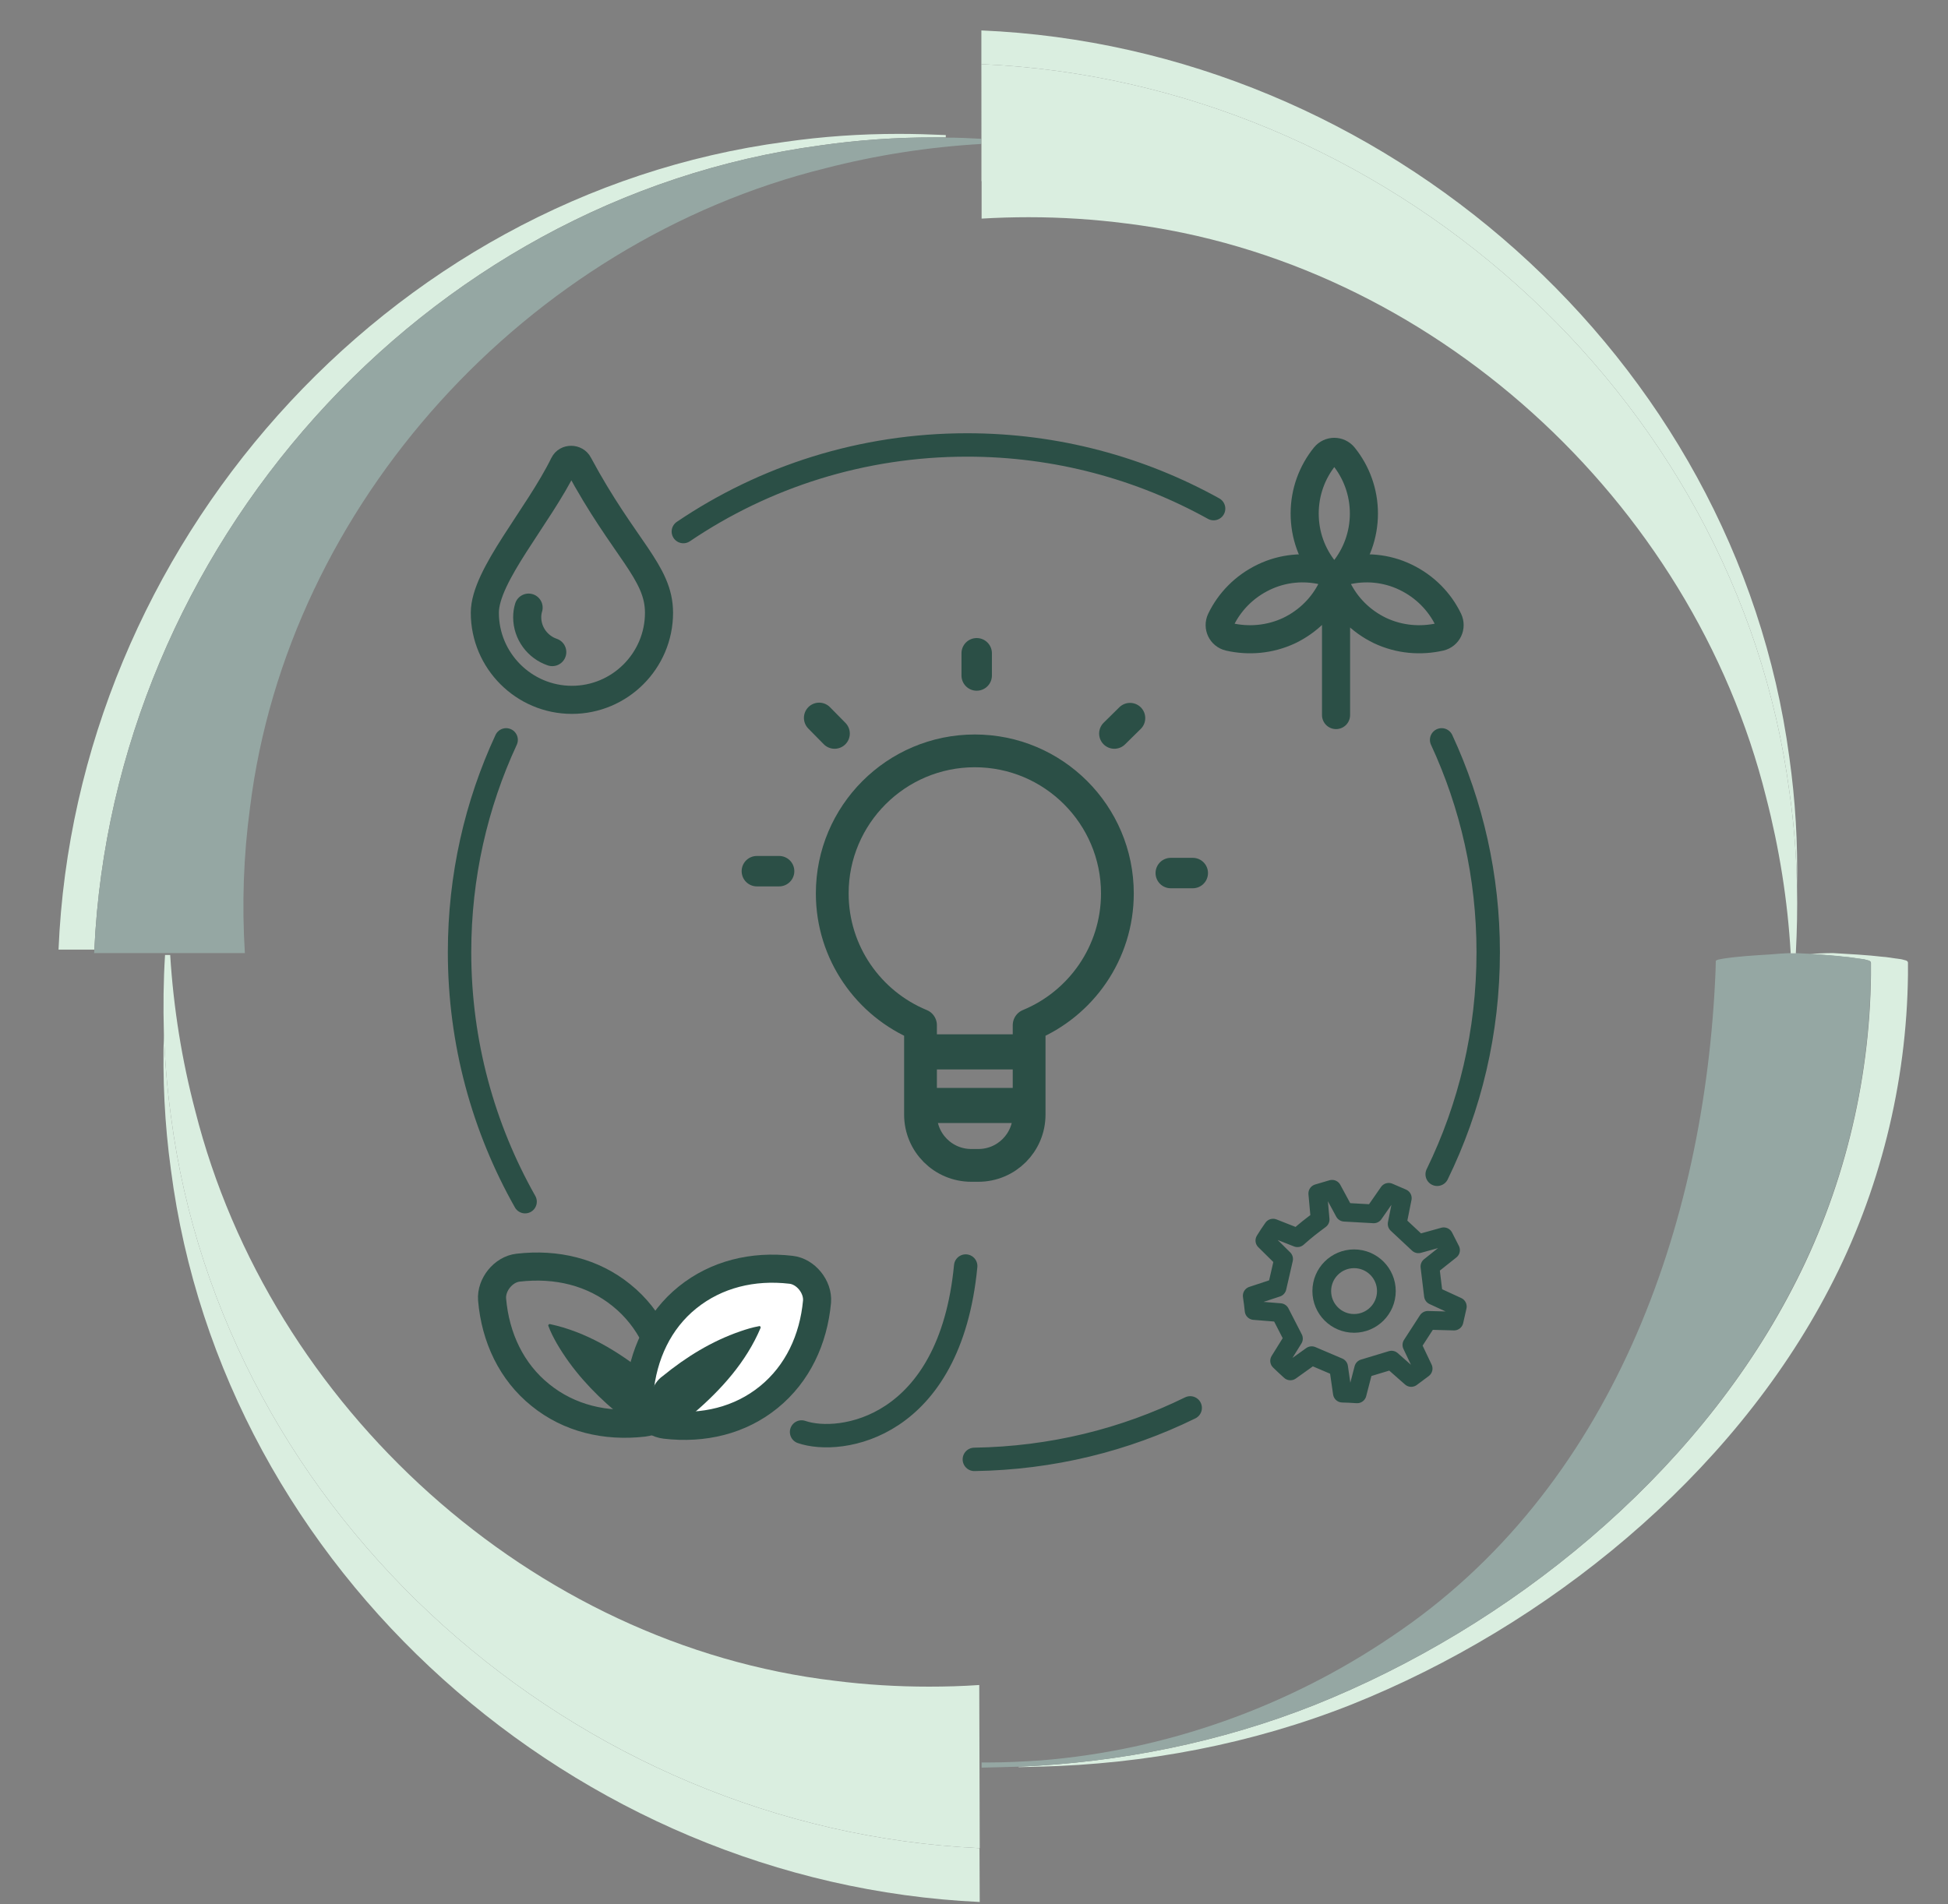
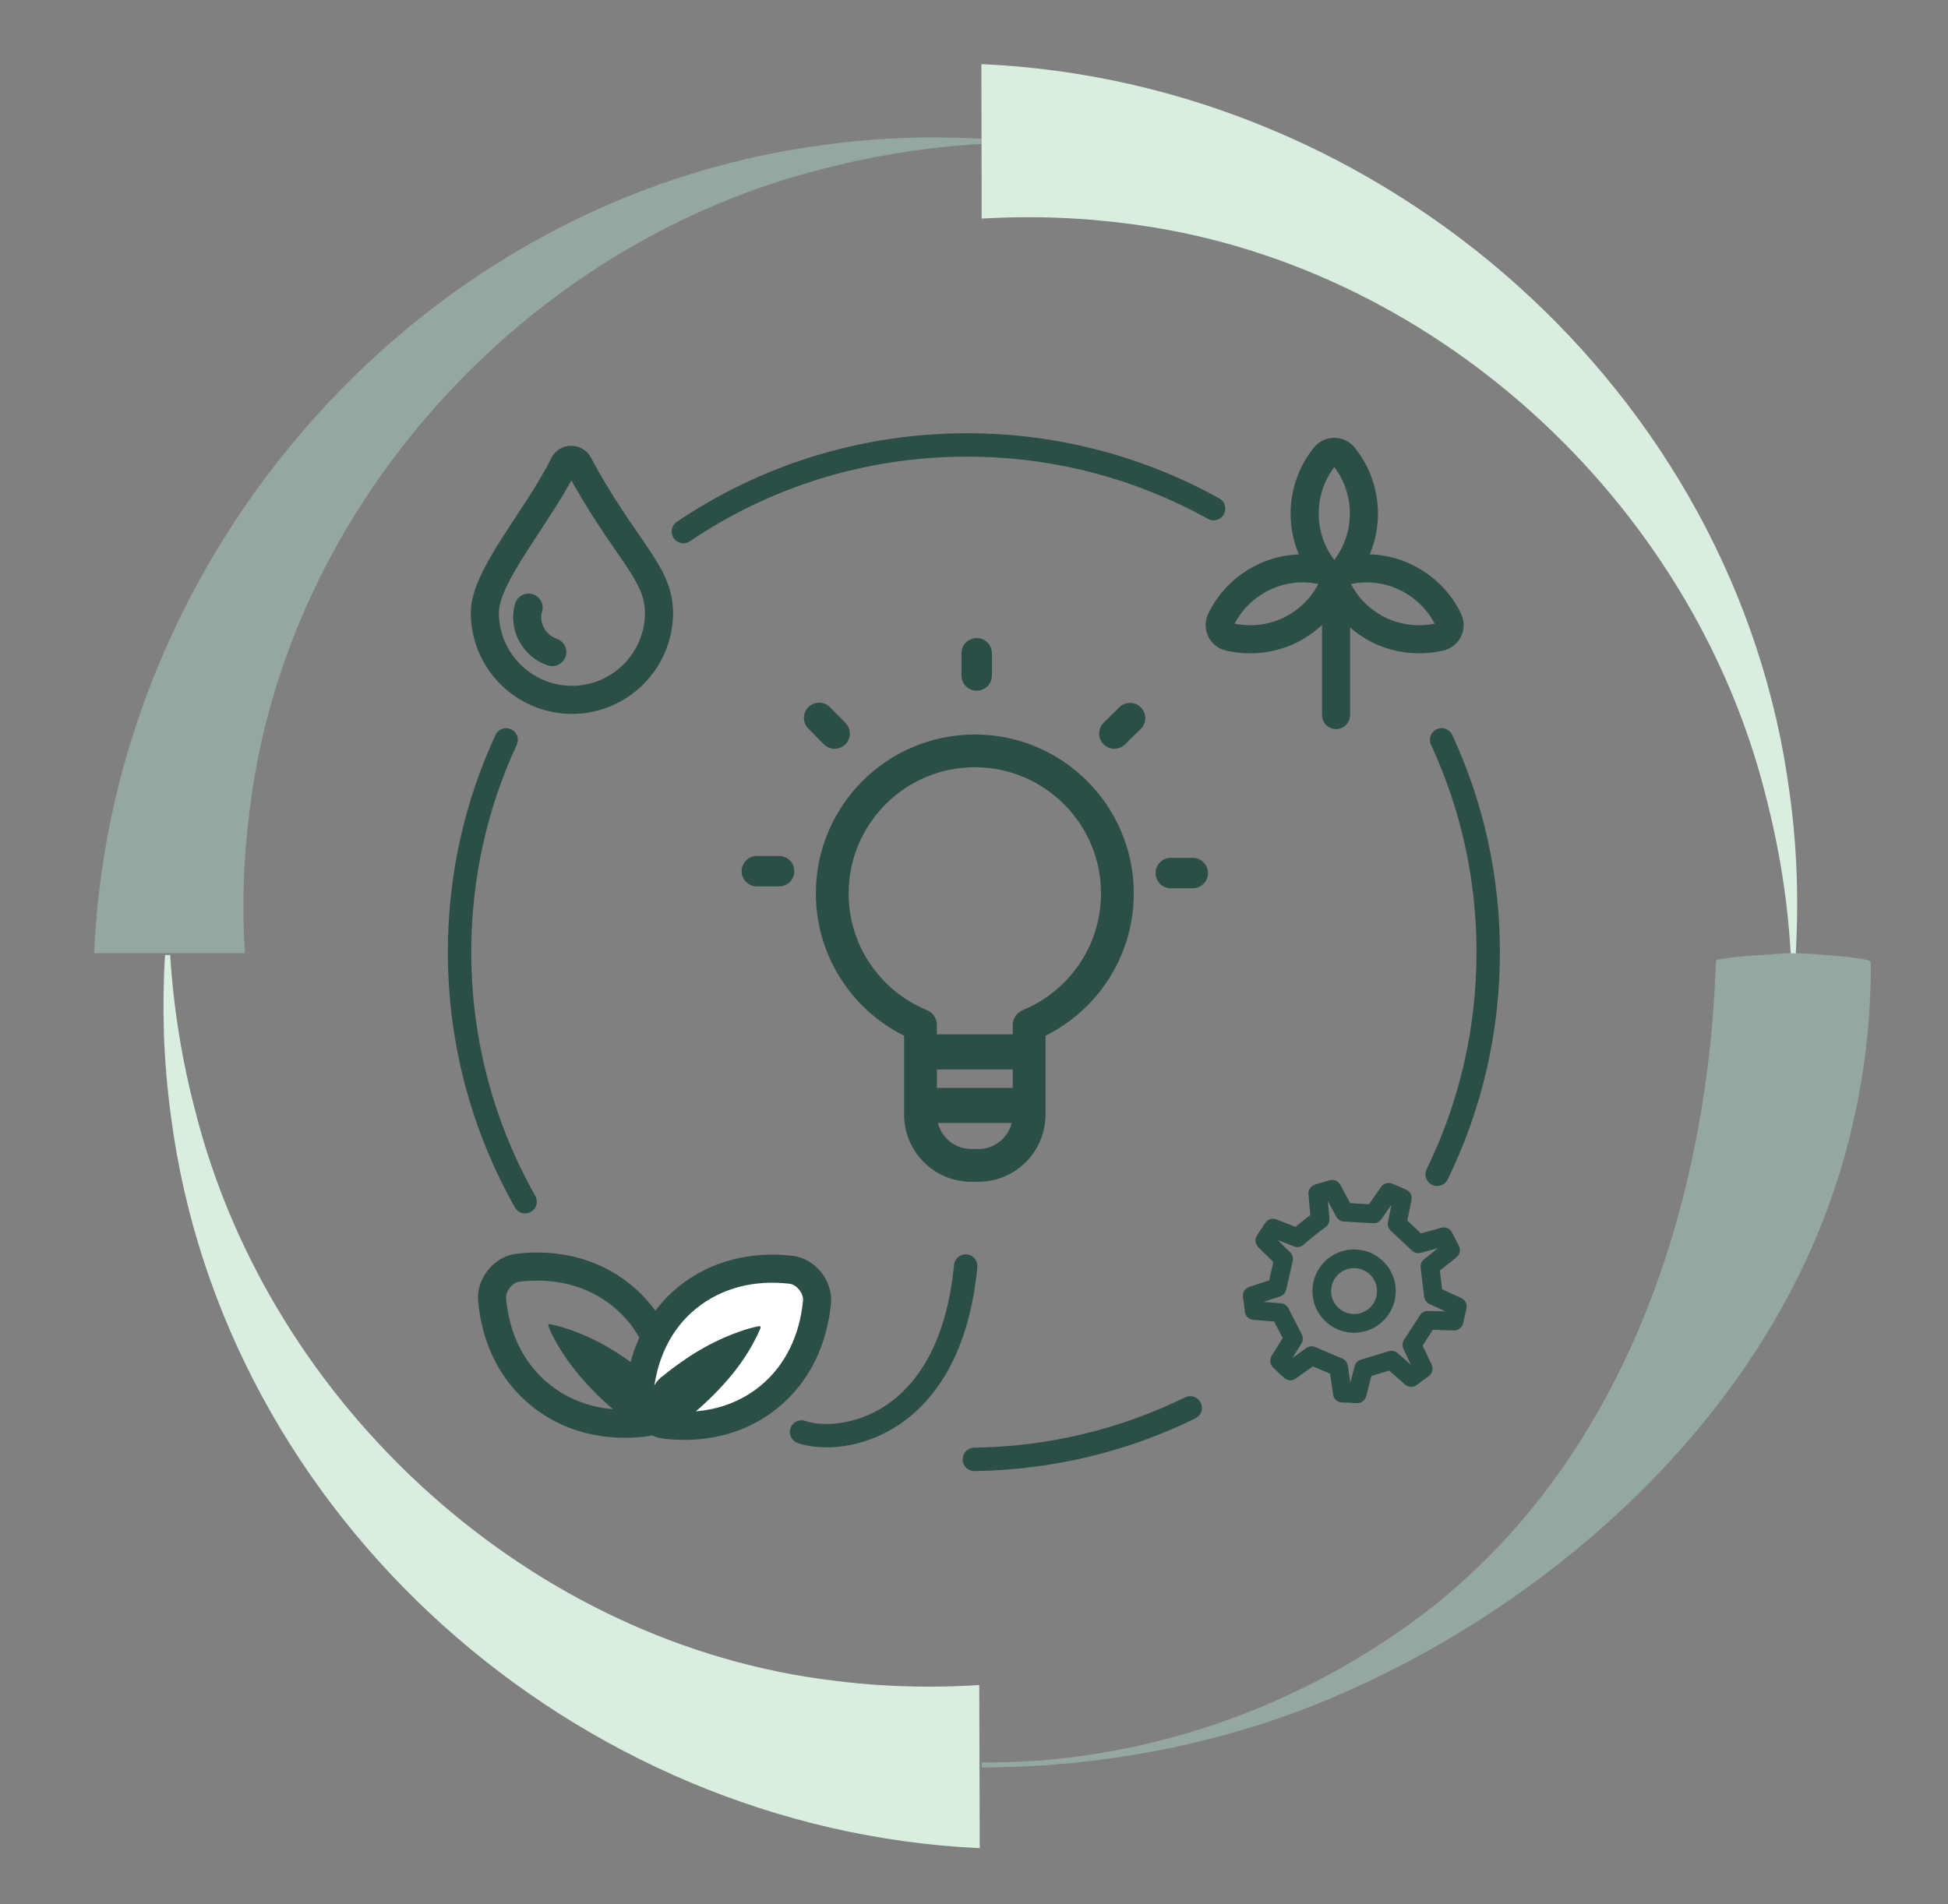
<svg xmlns="http://www.w3.org/2000/svg" xml:space="preserve" id="Layer_1" x="0" y="0" version="1.1" viewBox="0 0 832.1 813.6">
  <rect x="0" y="0" width="832.1" height="813.6" fill="#808080" stroke="none" />
  <style>
    .effclass0{fill:#daeee0; stroke:none;}.effclass1{fill:#95a7a3}.effclass3,.effclass4,.effclass5{fill:none;stroke:#2b4f46;stroke-linecap:round;stroke-miterlimit:10}.effclass3{stroke-width:15;stroke-linejoin:round}.effclass4,.effclass5{stroke-width:10}.effclass5{stroke-width:12}.effclass6{fill:#2b4f46}.effclass10,.effclass9{fill:none;stroke:#2b4f46;stroke-linecap:round;stroke-miterlimit:10}.effclass9{stroke-width:8;stroke-linejoin:round}.effclass10{stroke-width:13}
  </style>
  <g class="bg">
-     <path stroke="none" d="M70 441.2c-.6 19.5.3 39 3 58.5 22.2 171.6 172.9 304.9 345.5 312.9l-.1-23C245.9 781.6 95.2 648.3 73 476.7c-1.6-11.8-2.6-23.7-3-35.5m712-34c-2.7 0-6.2.2-8.9.4 5.2.3 10.6.7 15.5 1.3.5 0 .9.1 1.2.1l4.2.6c.4 0 .6.1.8.1l.7.1.7.1.5.1 1.1.3.4.1c.1 0 .3.1.3.1.7.4.7.6.7 1.2v4.7c-.5 46.5-12.1 93.1-33.6 134.2-41.8 80.5-120.6 144.4-204 177.8-40.3 16-83.3 24.6-126.5 26.4v.2l8.5-.2c45.7-1.1 91.2-9.7 133.8-26.6 83.4-33.4 162.2-97.3 204-177.7 21.5-41.1 33.1-87.7 33.6-134.2v-4.7c0-.6 0-.8-.7-1.2 0 0-.2-.1-.3-.1l-.4-.1-1.1-.3-.5-.1-.7-.1-.7-.1c-.2 0-.4-.1-.8-.1l-4.2-.6c-.3 0-.7-.1-1.2-.1-6.7-.8-14.5-1.2-21.3-1.6H782m-398.2-350c-16.2 0-32.4 1.1-48.4 3.4C164.6 83.4 32.2 233.8 25 405.7h15.3c8-171.3 140-320.8 310.3-343.6 16-2.3 32.2-3.4 48.4-3.4h5v-1c-6.7-.3-13.5-.5-20.2-.5M419.2 13v64.4h.1l-.1-50c172.1 7.5 322.6 140.1 345.2 311.2 1.9 13.3 2.9 26.7 3.2 40.1.4-18.4-.7-36.9-3.3-55.3C741.4 152.6 591.1 20.3 419.2 13" class="effclass0" />
    <path stroke="none" d="M399 58.7c-16.2 0-32.4 1.1-48.4 3.4C180.3 84.9 48.3 234.4 40.3 405.7c0 .5 0 1-.1 1.5h64.4c-1.3-20.7-.6-41.5 2.2-62.2 16.1-129.8 118.5-241.6 245.7-273.1 21.7-5.6 44.1-9.1 66.7-10.4v-2.2c-5.1-.3-10.1-.5-15.2-.5-1.7-.1-3.3-.1-5-.1" class="effclass1" />
    <path stroke="none" d="M72.7 408h-2.2c-.7 11-.8 22.1-.5 33.2.4 11.8 1.4 23.7 3 35.5 22.2 171.6 172.9 304.9 345.4 312.9h.1l-.2-69.7c-7.1.5-14.3.7-21.5.7-13.4 0-26.8-.8-40.2-2.5-129.3-15.3-241.2-116.9-273.2-243.5-5.7-21.6-9.3-44-10.7-66.6" class="effclass0" />
    <path stroke="none" d="M767.1 407.2v.1h-2.2v-.1c-3.1.1-6.8.4-9.2.6-6.6.4-13.4.8-19.8 1.8l-.5.1-1.1.2-.4.1c-.1 0-.2.1-.3.1-.4.2-.7.3-.7.5v.5l-.1 3.9c-4.5 108.9-44.5 221.6-138.5 284.3-44.3 30-96.2 48.5-149.6 52.8-7.4.5-15.2.9-22.8.9h-2.6v2.2l8.5-.2c2.4-.1 4.9-.1 7.3-.2 43.2-1.8 86.2-10.4 126.5-26.4C645 695 723.8 631.1 765.5 550.5c21.5-41.1 33.1-87.7 33.6-134.2v-4.7c0-.6 0-.8-.7-1.2 0 0-.2-.1-.3-.1l-.4-.1-1.1-.3-.5-.1-.7-.1-.7-.1c-.2 0-.4-.1-.8-.1l-4.2-.6c-.3 0-.7-.1-1.2-.1-4.8-.6-10.3-.9-15.5-1.3-2-.1-3.9-.2-5.9-.3.1 0 0 0 0 0" class="effclass1" />
    <path stroke="none" d="m419.2 27.4.1 50v16c6.7-.4 13.4-.6 20.1-.6 14 0 28 .9 41.9 2.7 129.6 16 241.5 118.1 273.1 245.1 5.6 21.7 9.2 44 10.5 66.6v.1h2.2v-.1c.5-9.5.7-19 .5-28.5-.3-13.4-1.3-26.7-3.2-40.1C741.8 167.5 591.3 34.9 419.2 27.4" class="effclass0" />
  </g>
  <g class="icon">
    <path fill="none" stroke="#2b4f46" stroke-linecap="round" stroke-linejoin="round" stroke-miterlimit="10" stroke-width="14" d="M477.3 381.7c0-33.6-27.3-60.9-60.9-60.9s-60.9 27.3-60.9 60.9c0 25.4 15.6 47.2 37.7 56.3v38.2c0 12 9.7 21.7 21.7 21.7h3c12 0 21.7-9.7 21.7-21.7V438c22.1-9.1 37.7-30.9 37.7-56.3z" />
    <path d="M396.7 449.4h41.9M396.7 472.3h41.9" class="effclass3" />
    <path d="M224.3 513.4c-17.8-31.5-28-67.9-28-106.6 0-32.4 7.1-63.1 19.9-90.7M613.9 501.7c14-28.7 21.8-60.8 21.8-94.9 0-32.4-7.1-63.1-19.9-90.7M412.5 540.9c-6.7 69.7-53.6 76.6-70.1 70.9M508.4 601.5c-27.9 13.7-59.1 21.5-92.2 22M291.9 227.1c34.6-23.4 76.3-37 121.2-37 38.2 0 74.1 9.9 105.3 27.2" class="effclass4" />
    <path d="M582.6 219.4c0 9.2-3.2 17.7-8.6 24.4-2.1 2.6-6 2.6-8.1 0-5.4-6.7-8.6-15.1-8.6-24.4 0-9.2 3.2-17.7 8.6-24.4 2.1-2.6 6-2.6 8.1 0 5.4 6.7 8.6 15.2 8.6 24.4z" class="effclass5" />
    <path d="M589.5 269.4c-8.3-4-14.6-10.5-18.3-18.2-1.4-3 .2-6.5 3.5-7.3 8.3-2 17.4-1.3 25.7 2.7s14.6 10.5 18.3 18.2c1.4 3-.2 6.5-3.5 7.3-8.4 1.9-17.4 1.2-25.7-2.7zM550.7 269.4c8.3-4 14.6-10.5 18.3-18.2 1.4-3-.2-6.5-3.5-7.3-8.3-2-17.4-1.3-25.7 2.7s-14.6 10.5-18.3 18.2c-1.4 3 .2 6.5 3.5 7.3 8.3 1.9 17.4 1.2 25.7-2.7zM570.7 249.2v56.3M281.5 261.8c0 20.5-16.7 37.2-37.2 37.2s-37.2-16.7-37.2-37.2c0-15.9 22.7-40.9 33.8-63.5 1.2-2.5 5-2.4 6.2 0 19.6 36.5 34.4 46 34.4 63.5z" class="effclass5" />
    <path d="M225.8 259.6c-.4 1.3-.6 2.7-.6 4.1 0 6.9 4.5 12.8 10.7 14.9M230.8 596c12.3 10 27.9 13.7 44.2 11.8 6.3-.7 11.6-7.3 11.1-13.6-1.5-16.3-8.3-30.9-20.6-40.8-12.3-10-27.9-13.7-44.2-11.8-6.3.7-11.6 7.3-11.1 13.6 1.4 16.3 8.3 30.9 20.6 40.8z" class="effclass5" />
    <path d="M234.9 565.7c15.4 3.3 29.1 11.6 41.2 21.3 4.2 2.9 6 8.5 5.7 13.8-.1 1.1-.1 2.4-.4 3.4s-1.6 1-2.4 1.4c-5.5 1.7-12.1 1.3-16.2-2.7-9.8-8.3-18.5-17.8-25-29-1.3-2.3-2.6-4.8-3.6-7.5-.1-.3.3-.8.7-.7z" class="effclass6" />
    <path fill="#fff" stroke="#2b4f46" stroke-linecap="round" stroke-miterlimit="10" stroke-width="12" d="M328.4 596.9c-12.3 10-27.9 13.7-44.2 11.8-6.3-.7-11.6-7.3-11.1-13.6 1.5-16.3 8.3-30.9 20.6-40.8s27.9-13.7 44.2-11.8c6.3.7 11.6 7.3 11.1 13.6-1.5 16.2-8.3 30.8-20.6 40.8z" />
    <path fill="none" d="m324.5 566.9-46.4 38.5" />
    <path d="M324.9 567.3c-6.1 14.5-16.8 26.4-28.6 36.5-3.7 3.6-9.5 4.4-14.6 3.1-1-.3-2.3-.6-3.3-1-1-.5-.7-1.8-.9-2.6-.7-5.7 1-12.2 5.6-15.4 9.9-8.1 20.9-14.9 33.1-19.1 2.6-.9 5.2-1.7 8-2.2.5-.2.8.3.7.7z" class="effclass6" />
    <path d="m563.9 521-1-11.1c3.4-1 2.7-.8 6.1-1.8l5.3 9.8c5.5.3 7 .4 12.5.7l6.4-9.2c3.2 1.4 2.6 1.1 5.8 2.5l-2.2 11c4 3.7 5.1 4.8 9.1 8.5l10.8-3c1.6 3.1 1.3 2.5 2.9 5.7l-8.8 7c.7 5.4.8 7 1.5 12.4l10.2 4.7c-.8 3.4-.6 2.8-1.4 6.2l-11.2-.3c-3 4.6-3.8 5.9-6.8 10.5l4.8 10.1c-2.8 2.1-2.3 1.7-5.1 3.8l-8.4-7.4c-5.2 1.6-6.7 2-11.9 3.6l-2.8 10.8c-3.5-.2-2.8-.2-6.3-.3l-1.6-11.1c-5-2.1-6.5-2.8-11.5-4.9l-9.1 6.5c-2.6-2.4-2.1-1.9-4.6-4.3l5.9-9.5c-2.5-4.9-3.2-6.3-5.7-11.1l-11.1-.9c-.4-3.5-.3-2.8-.8-6.3l10.6-3.5c1.2-5.3 1.6-6.8 2.8-12.2l-8-7.9c1.9-3 1.5-2.4 3.5-5.3l10.4 4.1c4.1-3.6 5.3-4.5 9.7-7.8z" class="effclass9" />
    <circle cx="578.4" cy="551.6" r="13.8" class="effclass9" />
    <path d="M332.8 372.2h-9.5M417.2 288.6v-9.5M500.1 373h9.4M476 313.4l6.7-6.6M356.5 313.4l-6.6-6.7" class="effclass10" />
  </g>
</svg>